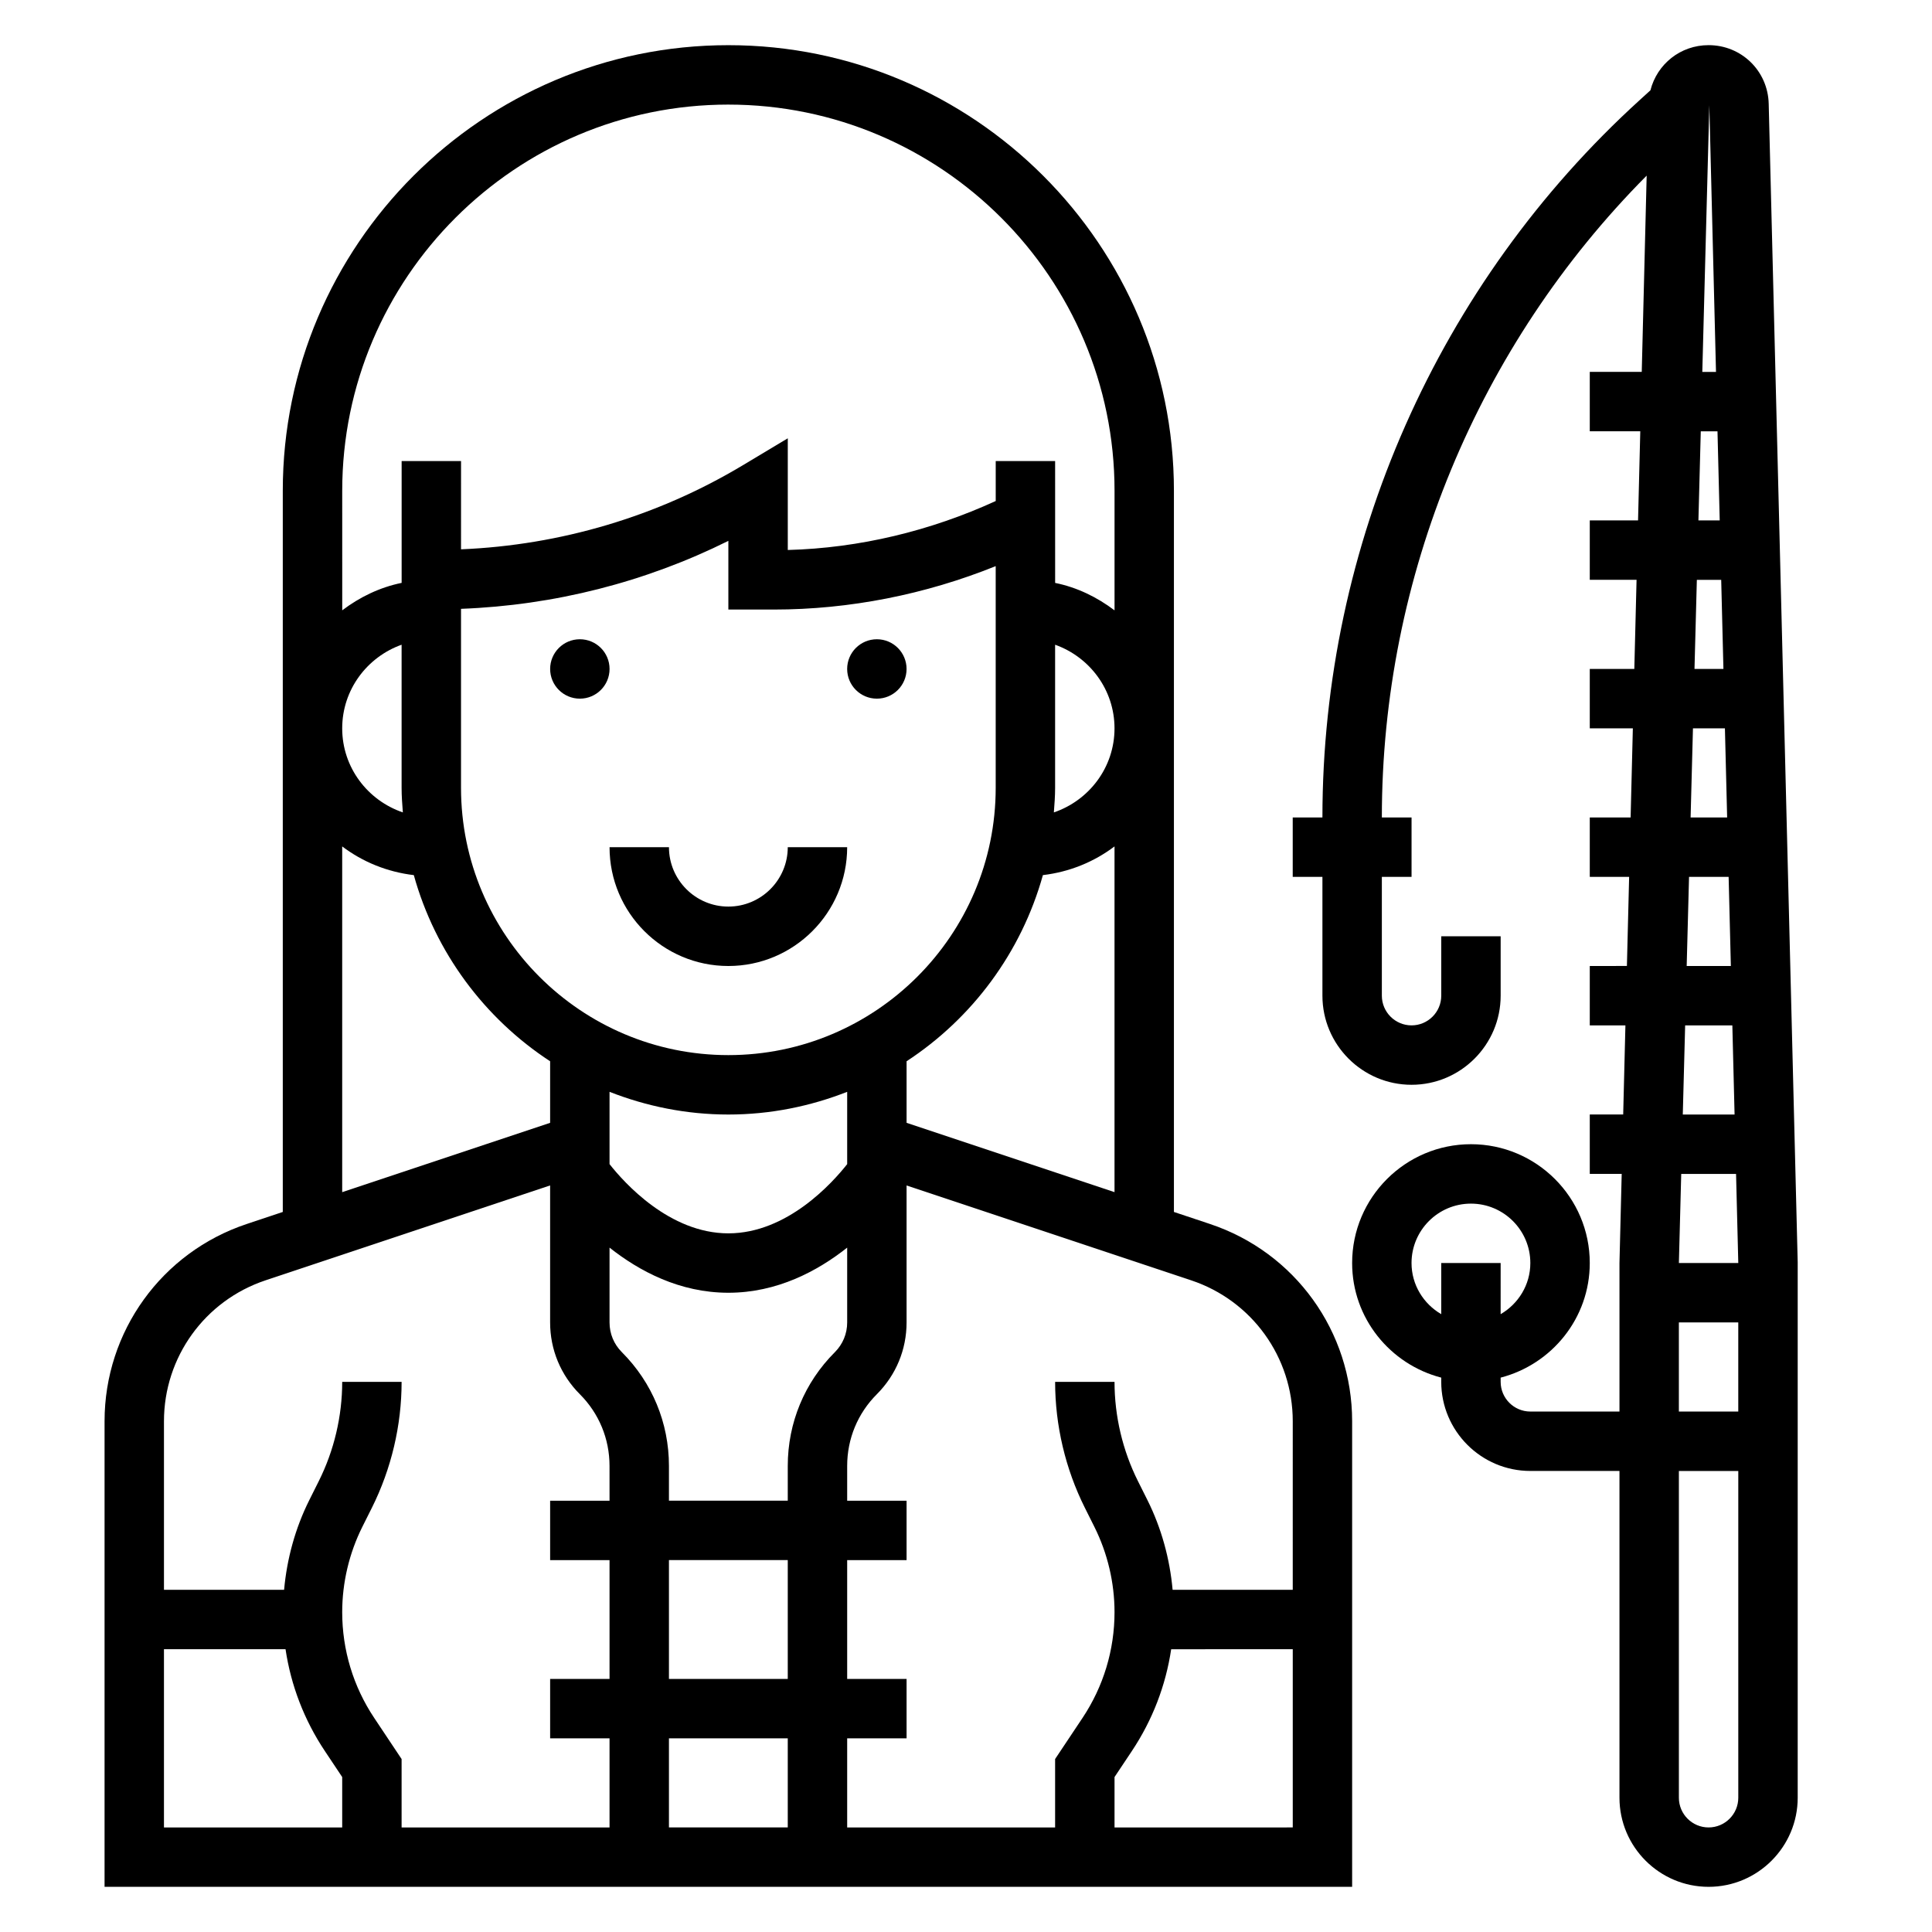
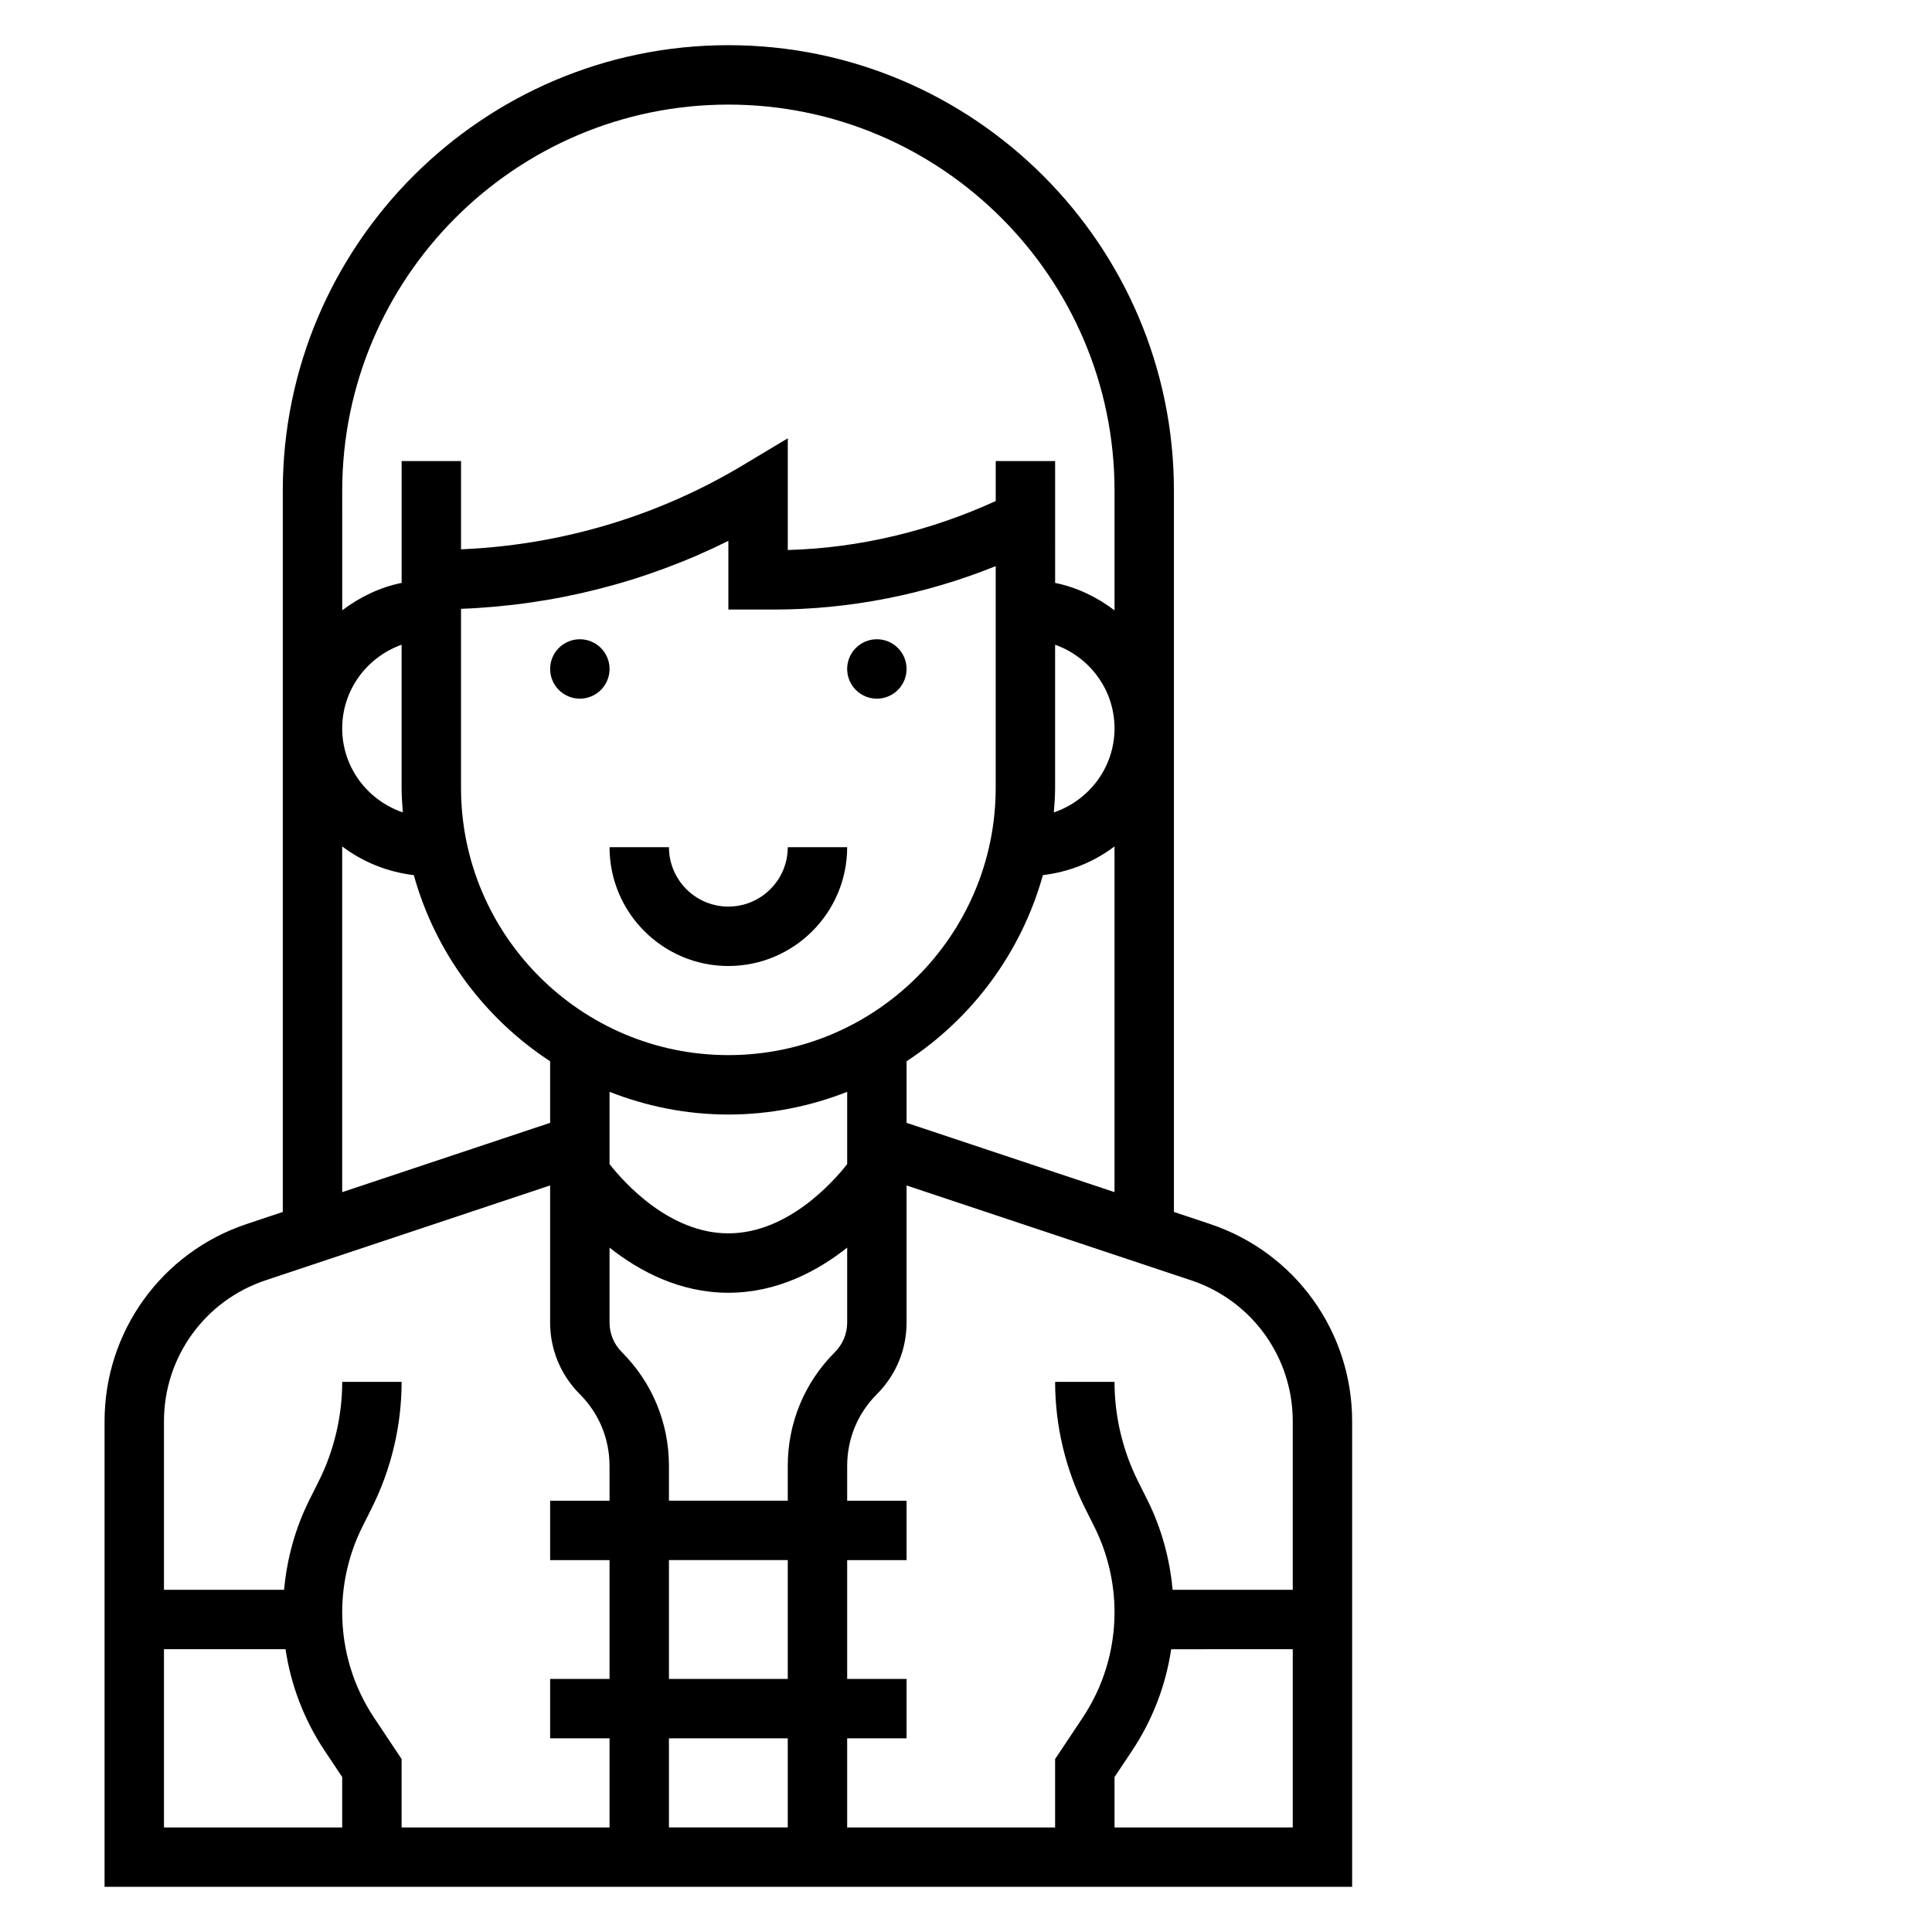
<svg xmlns="http://www.w3.org/2000/svg" fill="#000000" width="800px" height="800px" version="1.1" viewBox="144 144 512 512">
  <g>
-     <path d="m620.41 478.52-7.684-307c-0.203-8.723-7.211-15.555-15.93-15.555-7.477 0-13.656 5.039-15.414 11.965l-2.793 2.543c-53.469 48.594-84.133 117.9-84.133 190.16h-7.871v15.742h7.871v31.488c0 13.02 10.598 23.617 23.617 23.617s23.617-10.598 23.617-23.617v-15.742h-15.742v15.742c0 4.344-3.535 7.871-7.871 7.871-4.336 0-7.871-3.527-7.871-7.871v-31.488h7.871v-15.742h-7.871c0-63.762 25.441-125.06 70.18-170.09l-1.305 52.012h-13.773v15.742h13.383l-0.59 23.617h-12.793v15.742h12.398l-0.594 23.617h-11.805v15.742h11.414l-0.59 23.617h-10.824v15.742h10.43l-0.59 23.617-9.84 0.004v15.742h9.445l-0.59 23.617h-8.855v15.742h8.461l-0.59 23.617v39.359h-23.617c-4.336 0-7.871-3.527-7.871-7.871v-1.117c13.539-3.519 23.617-15.734 23.617-30.371 0-17.367-14.121-31.488-31.488-31.488-17.367 0-31.488 14.121-31.488 31.488 0 14.633 10.078 26.852 23.617 30.371l-0.004 1.117c0 13.02 10.598 23.617 23.617 23.617h23.617v86.594c0 13.02 10.598 23.617 23.617 23.617s23.617-10.598 23.617-23.617zm-102.34 0.195c0-8.684 7.062-15.742 15.742-15.742 8.684 0 15.742 7.062 15.742 15.742 0 5.801-3.188 10.824-7.871 13.555l0.004-13.555h-15.742v13.555c-4.688-2.731-7.875-7.754-7.875-13.555zm78.918-306.81 1.77 70.652h-3.629zm-2.266 86.395h4.43l0.59 23.617h-5.644zm-1.039 39.363h6.453l0.59 23.617h-7.668zm-1.031 39.359h8.469l0.59 23.617h-9.684zm-1.039 39.359h10.492l0.59 23.617h-11.707zm-1.031 39.359h12.508l0.59 23.617h-13.723zm13.492 39.359 0.59 23.617h-15.742l0.621-23.617zm-15.156 39.359h15.742v23.617h-15.742zm7.875 133.83c-4.336 0-7.871-3.527-7.871-7.871v-86.594h15.742v86.594c0 4.344-3.535 7.871-7.871 7.871z" />
    <path d="m464.66 468.37-9.559-3.188v-191.13c0-65.109-52.973-118.08-118.08-118.08-65.105 0-118.08 52.973-118.08 118.08v191.13l-9.547 3.188c-22.547 7.5-37.684 28.512-37.684 52.262v123.4h330.62v-123.4c0-23.75-15.141-44.762-37.676-52.262zm-80.406-26.812v-16.312c17.398-11.375 30.418-28.836 36.125-49.332 7.086-0.844 13.555-3.504 18.98-7.606v91.621zm-31.488 90.914v9.227h-31.488v-9.227c0-11.383-4.434-22.09-12.477-30.133-2.109-2.109-3.266-4.898-3.266-7.875v-19.828c7.84 6.203 18.555 11.957 31.488 11.957 12.934 0 23.648-5.754 31.488-11.957v19.828c0 2.977-1.156 5.762-3.258 7.871-8.055 8.047-12.488 18.754-12.488 30.137zm-31.488 56.457v-31.488h31.488v31.488zm31.488 15.746v23.617h-31.488v-23.617zm15.746-157.44v5.273c-3.867 4.906-15.863 18.344-31.488 18.344s-27.621-13.438-31.488-18.344v-19.16c9.777 3.836 20.371 6.016 31.488 6.016 11.117 0 21.711-2.18 31.488-6.016zm-117.75-87.938c-9.312-3.164-16.074-11.902-16.074-22.27 0-10.25 6.606-18.91 15.742-22.168v37.91c0 2.203 0.164 4.363 0.332 6.527zm15.414-53.949c24.648-0.93 48.812-7.047 70.848-18.012v18.203h12.027c20.09 0 40.18-3.992 58.82-11.508v58.738c0 39.07-31.789 70.848-70.848 70.848-39.062 0-70.848-31.781-70.848-70.848zm157.44 9.512c9.141 3.258 15.742 11.918 15.742 22.168 0 10.367-6.762 19.105-16.074 22.27 0.168-2.164 0.332-4.324 0.332-6.527zm-86.59-143.14c56.426 0 102.34 45.91 102.34 102.34v31.691c-4.598-3.481-9.895-6.086-15.742-7.273l-0.004-32.289h-15.742v10.586c-17.27 7.91-36.109 12.477-55.105 12.98v-29.598l-11.926 7.148c-22.656 13.586-48.352 21.176-74.668 22.27l0.004-23.387h-15.742v32.281c-5.848 1.195-11.148 3.793-15.742 7.273l-0.004-31.684c0-56.426 45.906-102.34 102.34-102.34zm-102.34 196.59c5.422 4.102 11.895 6.762 18.98 7.606 5.699 20.508 18.727 37.957 36.125 49.332v16.312l-55.105 18.375zm-20.32 114.99 75.422-25.145v36.312c0 7.172 2.793 13.926 7.871 19.004s7.871 11.824 7.871 19.004l0.004 9.227h-15.742v15.742h15.742v31.488h-15.742v15.742h15.742v23.617h-55.105v-18.129l-7.25-10.879c-5.559-8.328-8.492-18.035-8.492-28.047 0-7.809 1.844-15.617 5.336-22.609l2.535-5.066c5.148-10.305 7.871-21.828 7.871-33.348h-15.742c0 9.086-2.148 18.184-6.211 26.309l-2.535 5.07c-3.691 7.391-5.906 15.492-6.652 23.727h-31.836v-44.68c0-16.969 10.816-31.973 26.914-37.34zm-26.914 97.762h32.219c1.434 9.605 4.953 18.781 10.406 26.961l4.609 6.914v13.359h-47.234zm251.91 47.234v-13.359l4.606-6.91c5.449-8.18 8.973-17.359 10.406-26.961l32.219-0.004v47.23zm47.23-62.977h-31.836c-0.746-8.234-2.961-16.336-6.652-23.734l-2.535-5.07c-4.059-8.117-6.207-17.215-6.207-26.301h-15.742c0 11.516 2.723 23.051 7.871 33.348l2.535 5.07c3.492 6.988 5.336 14.797 5.336 22.605 0 10.012-2.938 19.719-8.492 28.047l-7.254 10.879v18.133h-55.105v-23.617h15.742v-15.742h-15.742v-31.488h15.742v-15.742h-15.742v-9.227c0-7.18 2.793-13.934 7.871-19.004 5.078-5.086 7.871-11.832 7.871-19.004v-36.312l75.43 25.145c16.094 5.363 26.91 20.367 26.91 37.332z" />
    <path d="m384.25 321.28c0 4.348-3.523 7.871-7.871 7.871-4.348 0-7.871-3.523-7.871-7.871s3.523-7.871 7.871-7.871c4.348 0 7.871 3.523 7.871 7.871" />
    <path d="m305.54 321.28c0 4.348-3.523 7.871-7.871 7.871-4.348 0-7.875-3.523-7.875-7.871s3.527-7.871 7.875-7.871c4.348 0 7.871 3.523 7.871 7.871" />
    <path d="m337.02 400c17.367 0 31.488-14.121 31.488-31.488h-15.742c0 8.684-7.062 15.742-15.742 15.742-8.684 0-15.742-7.062-15.742-15.742h-15.742c-0.008 17.363 14.113 31.488 31.48 31.488z" />
  </g>
</svg>